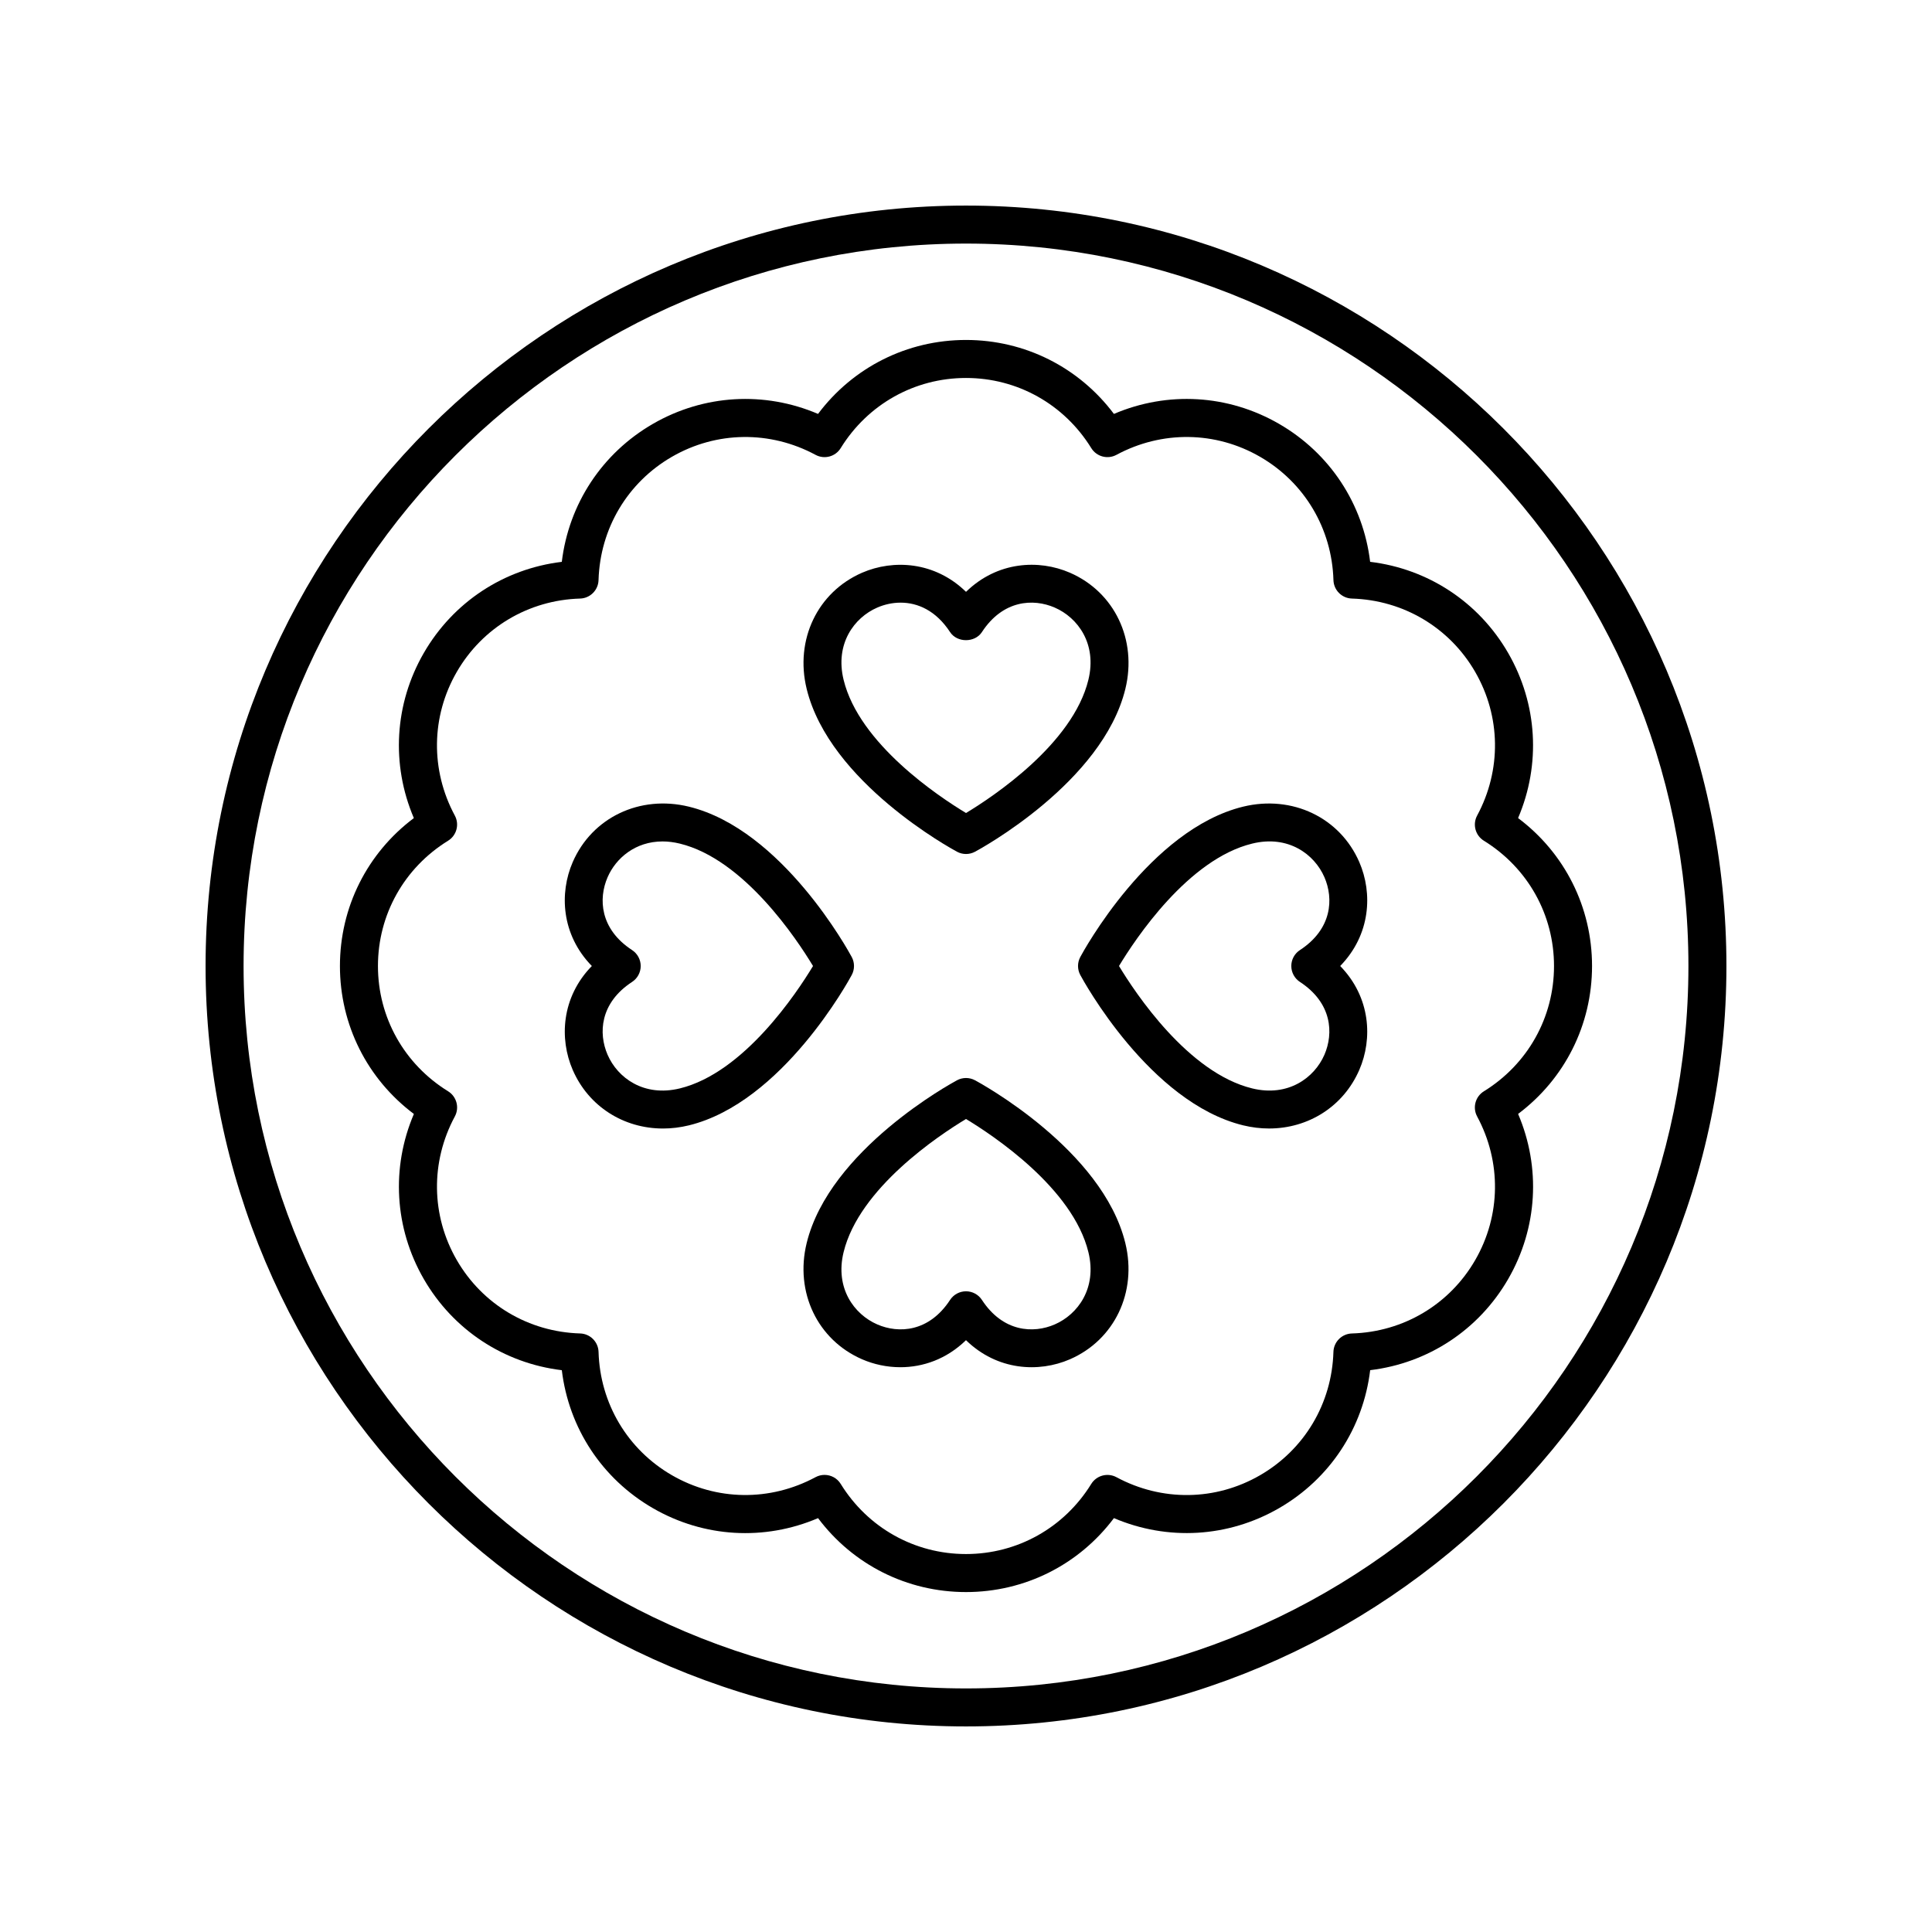
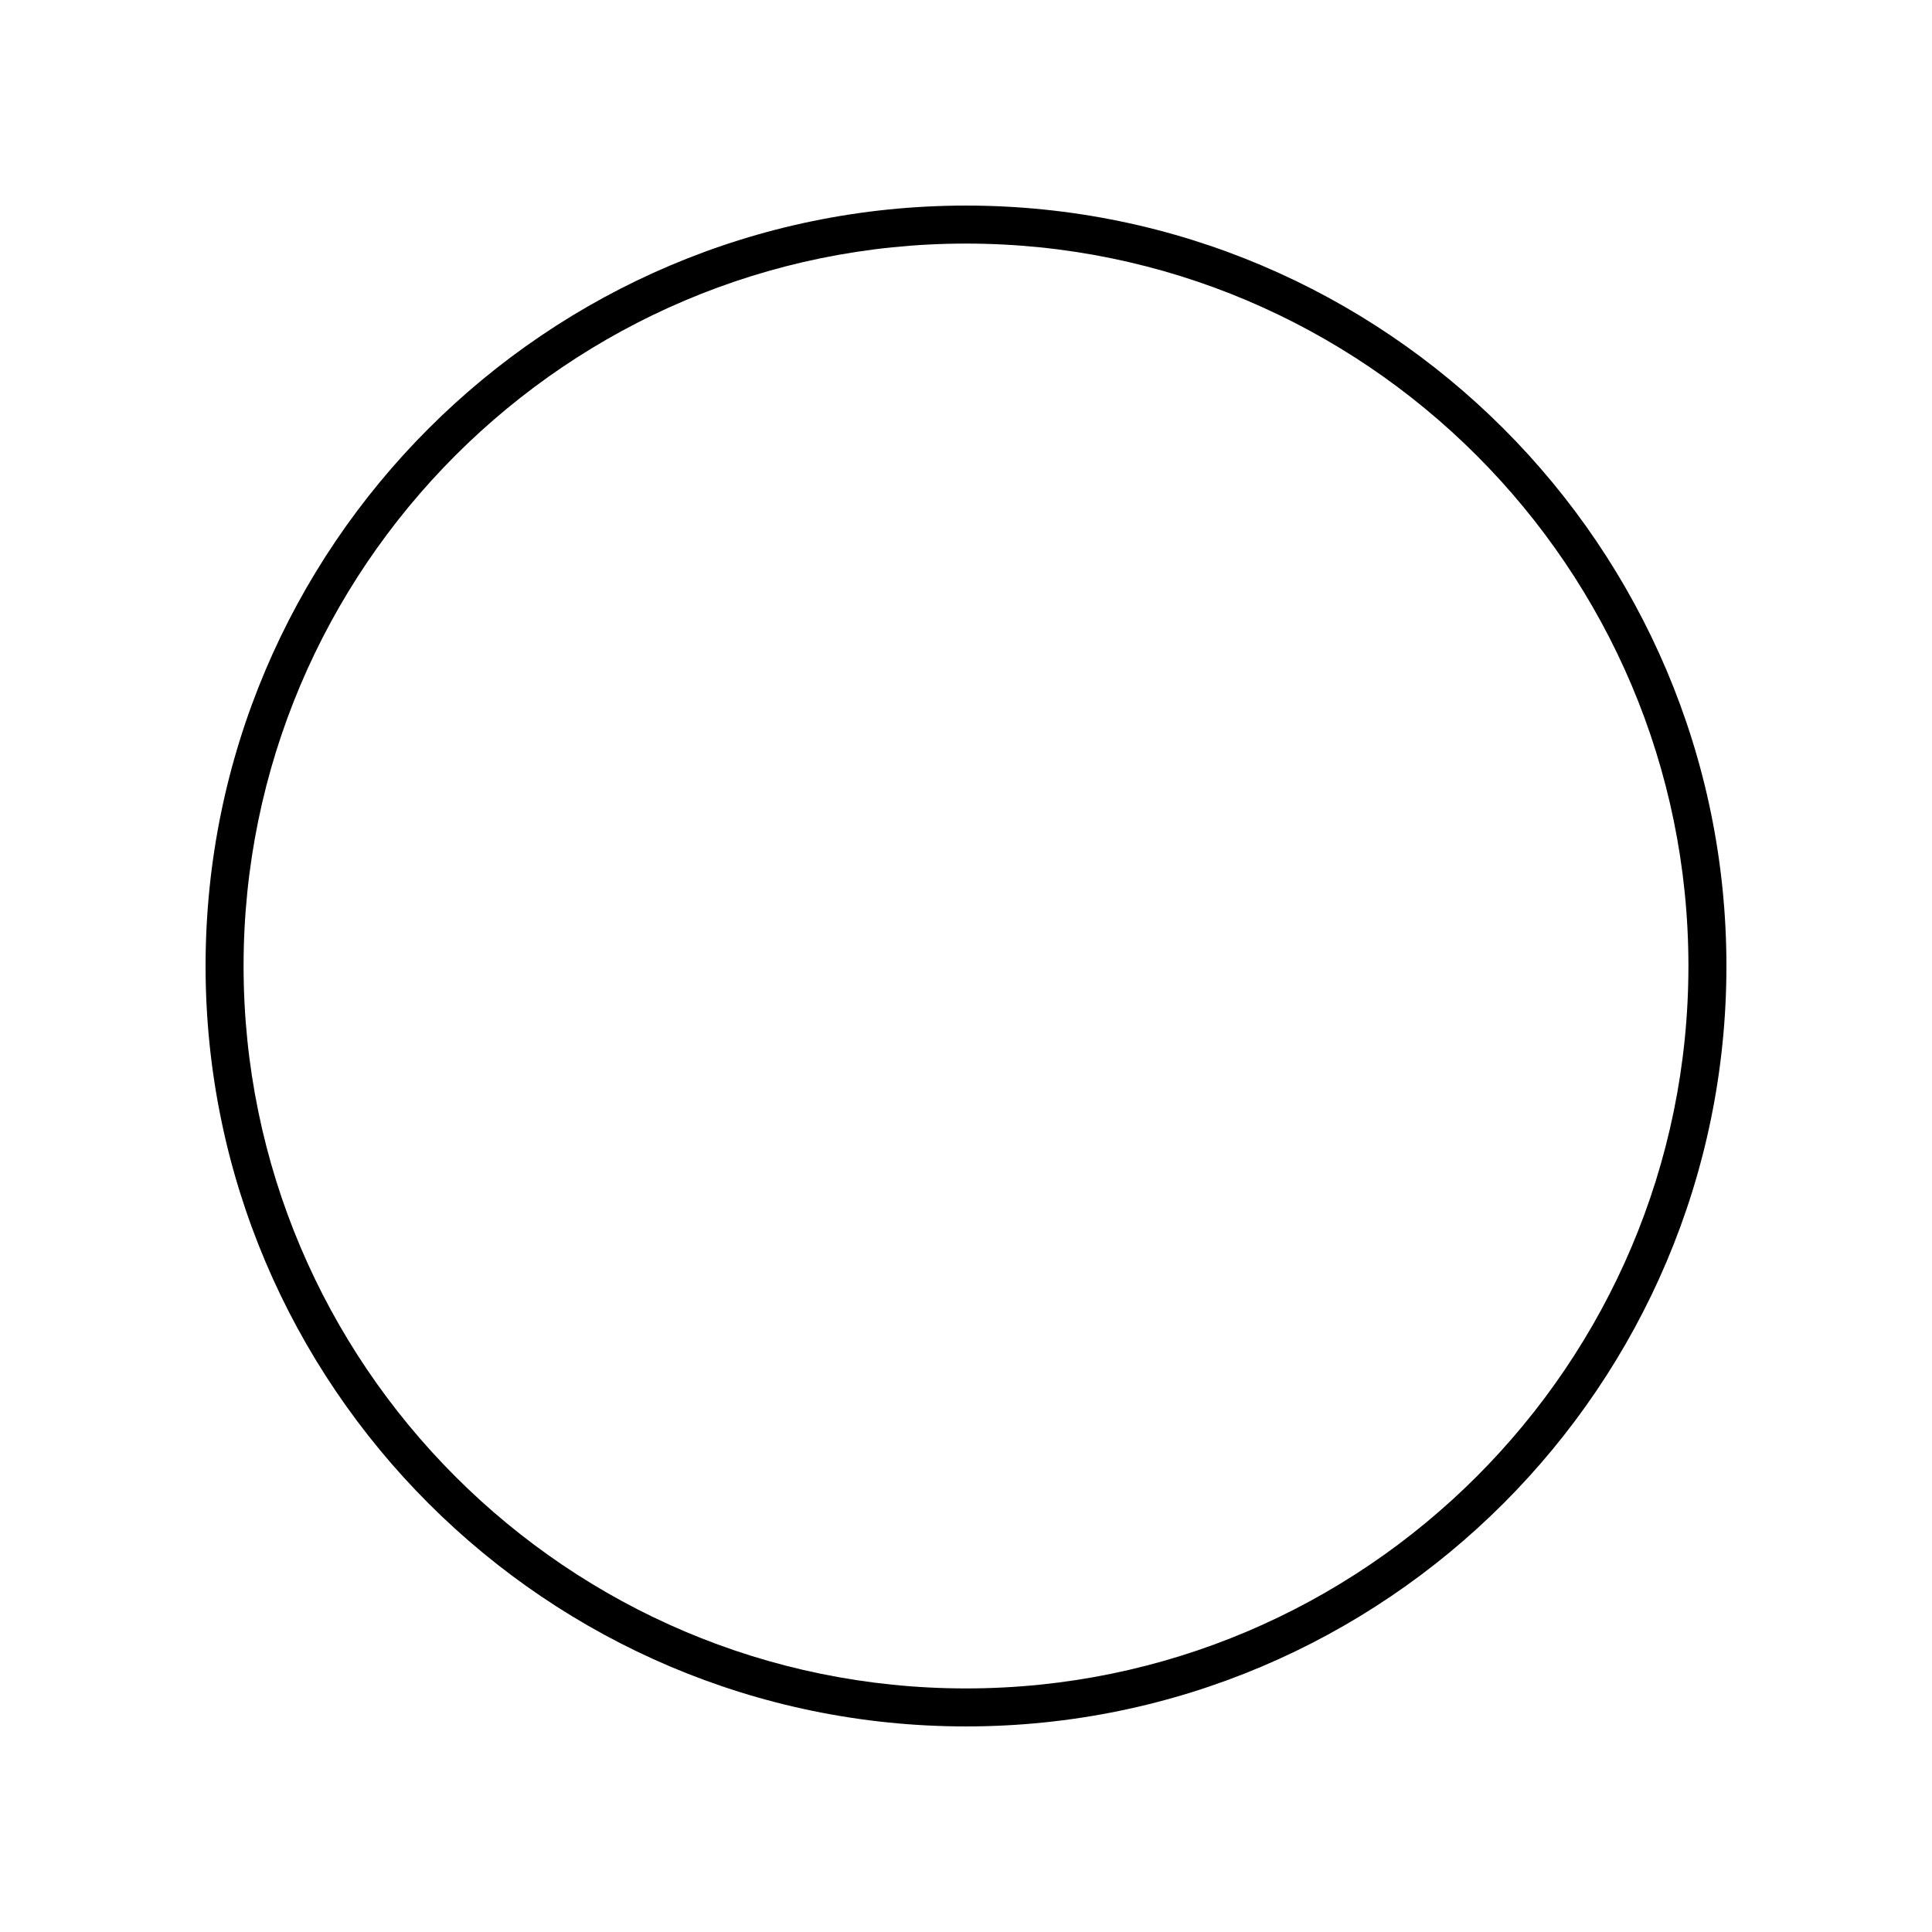
<svg xmlns="http://www.w3.org/2000/svg" fill="#000000" width="800px" height="800px" version="1.1" viewBox="144 144 512 512">
  <g>
    <path d="m400 198.48c-111.12 0-201.52 90.402-201.52 201.52s90.402 201.52 201.52 201.52 201.52-90.402 201.52-201.52-90.402-201.52-201.52-201.52zm0 392.97c-105.56 0-191.45-85.883-191.45-191.45 0-105.56 85.883-191.45 191.45-191.45 105.56 0 191.45 85.883 191.45 191.45-0.004 105.57-85.887 191.45-191.45 191.45z" />
-     <path d="m482.95 256.32c-13.5-7.797-29.551-8.695-43.75-2.629-9.266-12.352-23.609-19.598-39.203-19.598s-29.941 7.246-39.207 19.598c-14.191-6.062-30.242-5.168-43.75 2.629-13.504 7.797-22.309 21.246-24.156 36.574-15.324 1.848-28.773 10.648-36.574 24.156-7.797 13.504-8.695 29.551-2.633 43.75-12.344 9.258-19.59 23.605-19.59 39.203 0 15.594 7.246 29.941 19.598 39.207-6.066 14.195-5.168 30.242 2.629 43.75 7.797 13.504 21.246 22.309 36.574 24.156 1.848 15.324 10.648 28.773 24.156 36.574 13.5 7.801 29.551 8.699 43.75 2.629 9.258 12.344 23.605 19.594 39.203 19.594s29.941-7.246 39.207-19.598c14.195 6.059 30.246 5.164 43.75-2.633 13.504-7.797 22.309-21.246 24.156-36.574 15.324-1.848 28.773-10.648 36.574-24.156 7.797-13.504 8.695-29.551 2.629-43.75 12.344-9.262 19.594-23.605 19.594-39.199 0-15.598-7.246-29.941-19.598-39.207 6.062-14.195 5.164-30.242-2.633-43.75-7.797-13.504-21.246-22.309-36.574-24.156-1.844-15.324-10.648-28.773-24.152-36.57zm52 65.766c6.801 11.777 6.992 26 0.508 38.043-1.266 2.348-0.48 5.273 1.789 6.676 11.637 7.188 18.582 19.598 18.582 33.199 0 13.598-6.945 26.008-18.582 33.199-2.269 1.398-3.055 4.328-1.789 6.676 6.481 12.043 6.293 26.262-0.508 38.043-6.801 11.777-19.02 19.055-32.691 19.461-2.664 0.078-4.809 2.223-4.887 4.887-0.41 13.672-7.684 25.891-19.461 32.691-11.777 6.805-25.996 6.992-38.043 0.508-2.348-1.258-5.273-0.48-6.676 1.789-7.184 11.633-19.594 18.578-33.195 18.578s-26.012-6.945-33.199-18.582c-0.945-1.539-2.594-2.391-4.289-2.391-0.809 0-1.625 0.195-2.383 0.602-12.043 6.481-26.266 6.297-38.043-0.508-11.777-6.801-19.055-19.02-19.461-32.691-0.078-2.664-2.223-4.809-4.887-4.887-13.672-0.41-25.891-7.684-32.691-19.461-6.801-11.777-6.992-26-0.508-38.043 1.266-2.348 0.48-5.273-1.789-6.676-11.637-7.188-18.586-19.598-18.586-33.195 0-13.602 6.945-26.012 18.582-33.199 2.269-1.398 3.055-4.328 1.789-6.676-6.481-12.043-6.293-26.262 0.508-38.043 6.801-11.777 19.02-19.055 32.691-19.461 2.664-0.078 4.809-2.223 4.887-4.887 0.41-13.672 7.684-25.891 19.461-32.691 11.777-6.801 26-6.988 38.043-0.508 2.356 1.27 5.277 0.484 6.676-1.789 7.188-11.633 19.598-18.582 33.199-18.582 13.598 0 26.008 6.945 33.199 18.582 1.395 2.269 4.32 3.055 6.676 1.789 12.047-6.481 26.27-6.297 38.043 0.508 11.777 6.801 19.055 19.02 19.461 32.691 0.078 2.664 2.223 4.809 4.887 4.887 13.664 0.41 25.887 7.684 32.688 19.461z" />
-     <path d="m397.62 369.72c0.742 0.398 1.562 0.598 2.383 0.598s1.637-0.199 2.383-0.598c1.379-0.742 33.793-18.379 39.848-43.164 3.172-12.996-2.875-25.656-14.707-30.785-8.227-3.574-19.227-3.019-27.523 5.07-8.301-8.082-19.293-8.633-27.523-5.07-11.832 5.133-17.879 17.789-14.707 30.785 6.051 24.785 38.469 42.422 39.848 43.164zm-21.133-64.707c1.863-0.809 3.984-1.305 6.188-1.305 4.5 0 9.359 2.074 13.105 7.805 1.863 2.856 6.574 2.848 8.434 0 5.578-8.543 13.625-8.961 19.293-6.5 6.121 2.656 11.258 9.605 8.926 19.152-4.137 16.969-25.258 30.965-32.43 35.293-7.172-4.328-28.301-18.32-32.438-35.293-2.332-9.547 2.801-16.496 8.922-19.152z" />
-     <path d="m369.72 397.62c-0.742-1.379-18.379-33.793-43.164-39.848-12.988-3.168-25.656 2.875-30.785 14.707-3.57 8.227-3.019 19.223 5.07 27.523-8.09 8.301-8.637 19.297-5.07 27.523 4.215 9.723 13.523 15.543 23.918 15.543 2.25 0 4.555-0.273 6.867-0.836 24.785-6.051 42.426-38.469 43.164-39.848 0.797-1.492 0.797-3.281 0-4.766zm-45.555 34.82c-9.547 2.328-16.5-2.801-19.152-8.926-2.457-5.668-2.043-13.715 6.5-19.297 1.426-0.93 2.281-2.516 2.281-4.215 0-1.703-0.859-3.285-2.281-4.219-8.543-5.578-8.957-13.625-6.5-19.293 2.207-5.094 7.387-9.5 14.559-9.5 1.453 0 2.988 0.184 4.594 0.574 16.969 4.141 30.965 25.262 35.293 32.438-4.328 7.172-18.324 28.297-35.293 32.438z" />
-     <path d="m402.38 430.28c-1.484-0.797-3.277-0.797-4.762 0-1.379 0.742-33.793 18.379-39.848 43.164-3.172 12.996 2.875 25.656 14.707 30.785 3.082 1.34 6.555 2.098 10.129 2.098 5.961 0 12.203-2.109 17.391-7.164 8.301 8.09 19.297 8.637 27.523 5.07 11.832-5.133 17.879-17.789 14.707-30.785-6.047-24.789-38.469-42.426-39.848-43.168zm21.133 64.707c-5.66 2.461-13.715 2.043-19.297-6.5-0.93-1.422-2.516-2.281-4.215-2.281-1.703 0-3.285 0.859-4.219 2.281-5.578 8.543-13.625 8.961-19.293 6.5-6.121-2.656-11.258-9.605-8.926-19.152 4.141-16.969 25.262-30.965 32.438-35.289 7.172 4.328 28.301 18.32 32.438 35.293 2.332 9.543-2.805 16.492-8.926 19.148z" />
-     <path d="m473.45 357.77c-24.785 6.051-42.426 38.469-43.164 39.848-0.797 1.488-0.797 3.277 0 4.762 0.742 1.379 18.379 33.793 43.164 39.848 2.316 0.562 4.613 0.836 6.867 0.836 10.395 0 19.703-5.816 23.918-15.543 3.566-8.227 3.016-19.223-5.07-27.52 8.09-8.301 8.637-19.297 5.07-27.523-5.129-11.828-17.789-17.863-30.785-14.707zm15.039 46.449c8.543 5.578 8.957 13.625 6.5 19.293-2.656 6.121-9.617 11.258-19.152 8.926-16.969-4.144-30.965-25.266-35.289-32.438 4.328-7.172 18.32-28.301 35.293-32.438 9.539-2.344 16.496 2.801 19.152 8.926 2.457 5.668 2.043 13.715-6.5 19.297-1.426 0.926-2.285 2.512-2.285 4.215 0 1.699 0.859 3.285 2.281 4.219z" />
  </g>
</svg>